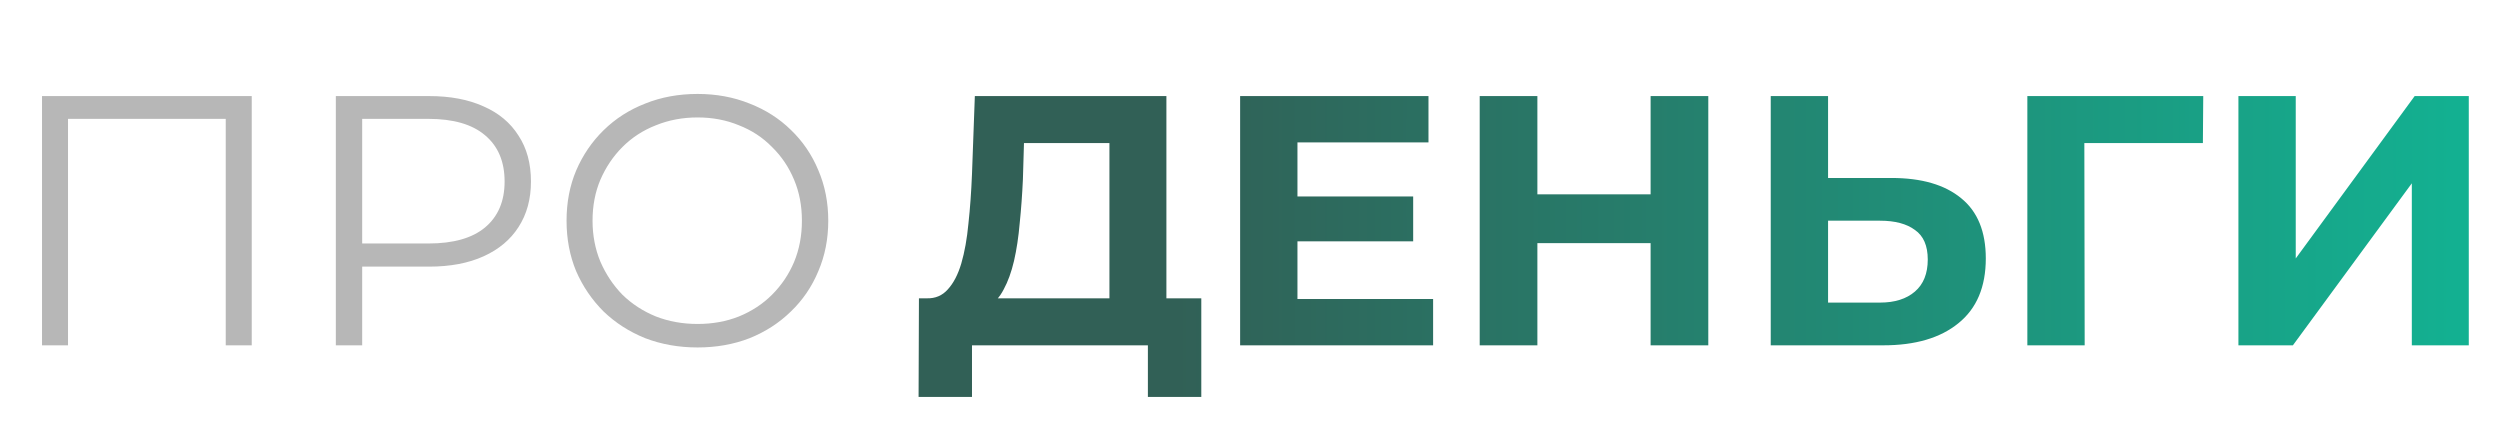
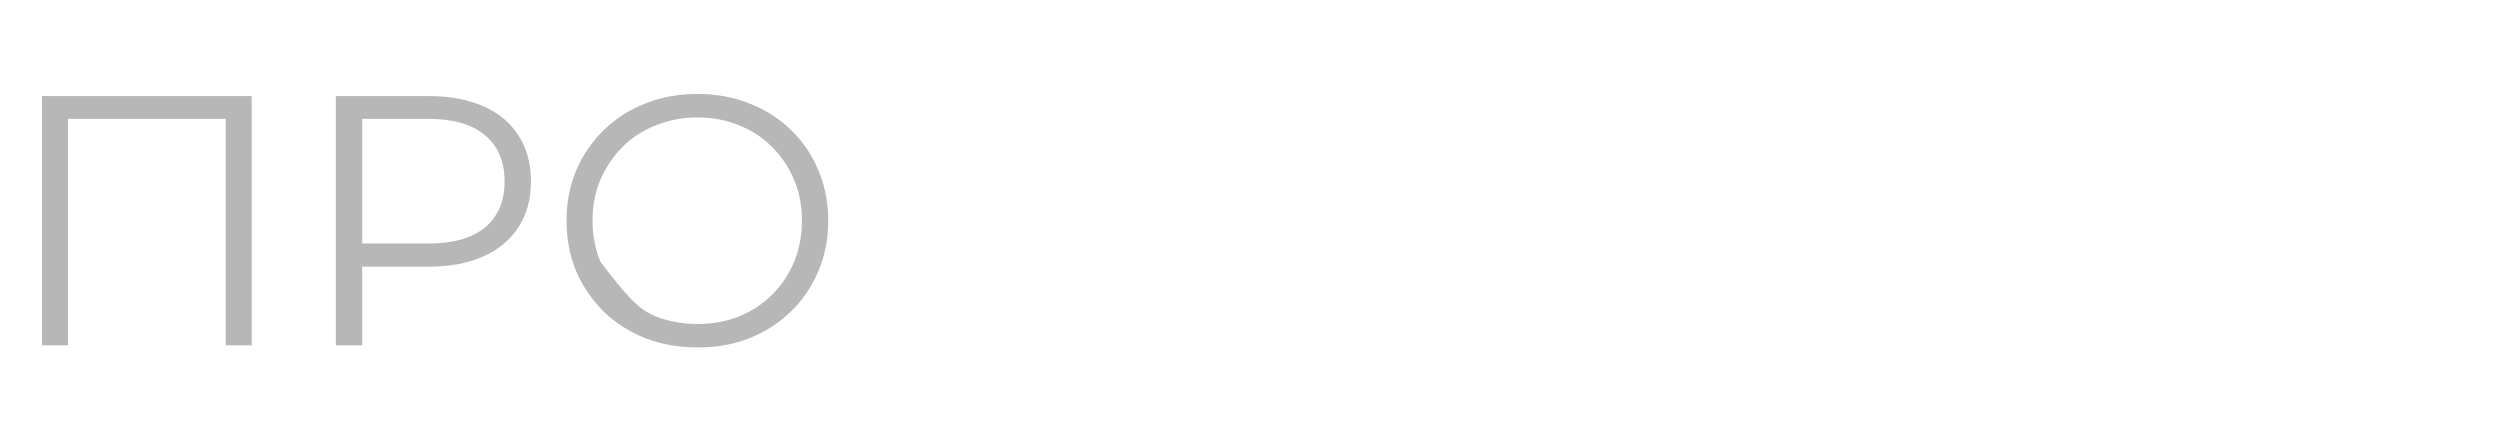
<svg xmlns="http://www.w3.org/2000/svg" width="876" height="152" viewBox="0 0 876 152" fill="none">
-   <path d="M388.745 112.017V50.134H358.801L358.427 62.86C358.178 68.267 357.803 73.382 357.304 78.206C356.888 83.03 356.223 87.439 355.308 91.431C354.393 95.34 353.187 98.667 351.69 101.412C350.276 104.157 348.488 106.112 346.325 107.276L324.741 104.531C327.735 104.614 330.189 103.575 332.102 101.412C334.098 99.249 335.679 96.214 336.843 92.304C338.008 88.312 338.839 83.654 339.338 78.331C339.921 73.008 340.336 67.227 340.586 60.989L341.584 33.665H408.707V112.017H388.745ZM321.871 139.091L321.996 104.531H420.934V139.091H402.219V121H340.586V139.091H321.871ZM453.13 68.849H495.175V84.569H453.13V68.849ZM454.627 104.781H502.162V121H434.54V33.665H500.54V49.885H454.627V104.781ZM578.374 33.665H598.586V121H578.374V33.665ZM538.699 121H518.487V33.665H538.699V121ZM579.871 85.193H537.202V68.1H579.871V85.193ZM662.762 62.361C673.325 62.361 681.476 64.732 687.215 69.473C692.955 74.13 695.824 81.159 695.824 90.558C695.824 100.539 692.622 108.108 686.217 113.265C679.896 118.422 671.121 121 659.892 121H620.467V33.665H640.554V62.361H662.762ZM658.769 106.028C663.926 106.028 668.002 104.739 670.996 102.161C673.991 99.582 675.488 95.839 675.488 90.932C675.488 86.108 673.991 82.656 670.996 80.577C668.085 78.414 664.009 77.333 658.769 77.333H640.554V106.028H658.769ZM710.384 121V33.665H772.018L771.893 50.134H725.73L730.347 45.518L730.471 121H710.384ZM784.341 121V33.665H804.428V90.558L846.099 33.665H865.063V121H845.101V64.233L803.43 121H784.341Z" fill="url(#paint0_linear_625_501)" />
-   <path d="M14.722 121V33.665H88.208V121H79.1V39.155L81.471 41.65H21.459L23.83 39.155V121H14.722ZM117.676 121V33.665H150.365C157.767 33.665 164.13 34.871 169.453 37.284C174.777 39.612 178.852 43.023 181.68 47.514C184.591 51.922 186.047 57.287 186.047 63.609C186.047 69.764 184.591 75.087 181.68 79.579C178.852 83.987 174.777 87.397 169.453 89.809C164.13 92.221 157.767 93.427 150.365 93.427H122.792L126.909 89.061V121H117.676ZM126.909 89.809L122.792 85.318H150.115C158.848 85.318 165.461 83.446 169.952 79.703C174.527 75.877 176.814 70.512 176.814 63.609C176.814 56.622 174.527 51.215 169.952 47.389C165.461 43.563 158.848 41.65 150.115 41.65H122.792L126.909 37.284V89.809ZM244.434 121.749C237.864 121.749 231.75 120.667 226.094 118.505C220.521 116.259 215.656 113.14 211.497 109.147C207.421 105.072 204.219 100.372 201.89 95.049C199.644 89.643 198.521 83.737 198.521 77.333C198.521 70.928 199.644 65.064 201.89 59.741C204.219 54.335 207.421 49.635 211.497 45.643C215.656 41.567 220.521 38.448 226.094 36.285C231.667 34.04 237.78 32.917 244.434 32.917C251.005 32.917 257.077 34.04 262.65 36.285C268.223 38.448 273.047 41.526 277.122 45.518C281.281 49.51 284.484 54.21 286.729 59.616C289.058 65.023 290.223 70.928 290.223 77.333C290.223 83.737 289.058 89.643 286.729 95.049C284.484 100.456 281.281 105.155 277.122 109.147C273.047 113.14 268.223 116.259 262.65 118.505C257.077 120.667 251.005 121.749 244.434 121.749ZM244.434 113.514C249.674 113.514 254.499 112.641 258.907 110.894C263.398 109.064 267.266 106.527 270.51 103.284C273.837 99.957 276.415 96.13 278.245 91.805C280.075 87.397 280.99 82.573 280.99 77.333C280.99 72.093 280.075 67.31 278.245 62.985C276.415 58.577 273.837 54.751 270.51 51.507C267.266 48.18 263.398 45.643 258.907 43.896C254.499 42.066 249.674 41.151 244.434 41.151C239.194 41.151 234.329 42.066 229.837 43.896C225.346 45.643 221.436 48.18 218.109 51.507C214.865 54.751 212.287 58.577 210.374 62.985C208.544 67.31 207.629 72.093 207.629 77.333C207.629 82.49 208.544 87.272 210.374 91.68C212.287 96.089 214.865 99.957 218.109 103.284C221.436 106.527 225.346 109.064 229.837 110.894C234.329 112.641 239.194 113.514 244.434 113.514Z" fill="#B7B7B7" />
+   <path d="M14.722 121V33.665H88.208V121H79.1V39.155L81.471 41.65H21.459L23.83 39.155V121H14.722ZM117.676 121V33.665H150.365C157.767 33.665 164.13 34.871 169.453 37.284C174.777 39.612 178.852 43.023 181.68 47.514C184.591 51.922 186.047 57.287 186.047 63.609C186.047 69.764 184.591 75.087 181.68 79.579C178.852 83.987 174.777 87.397 169.453 89.809C164.13 92.221 157.767 93.427 150.365 93.427H122.792L126.909 89.061V121H117.676ZM126.909 89.809L122.792 85.318H150.115C158.848 85.318 165.461 83.446 169.952 79.703C174.527 75.877 176.814 70.512 176.814 63.609C176.814 56.622 174.527 51.215 169.952 47.389C165.461 43.563 158.848 41.65 150.115 41.65H122.792L126.909 37.284V89.809ZM244.434 121.749C237.864 121.749 231.75 120.667 226.094 118.505C220.521 116.259 215.656 113.14 211.497 109.147C207.421 105.072 204.219 100.372 201.89 95.049C199.644 89.643 198.521 83.737 198.521 77.333C198.521 70.928 199.644 65.064 201.89 59.741C204.219 54.335 207.421 49.635 211.497 45.643C215.656 41.567 220.521 38.448 226.094 36.285C231.667 34.04 237.78 32.917 244.434 32.917C251.005 32.917 257.077 34.04 262.65 36.285C268.223 38.448 273.047 41.526 277.122 45.518C281.281 49.51 284.484 54.21 286.729 59.616C289.058 65.023 290.223 70.928 290.223 77.333C290.223 83.737 289.058 89.643 286.729 95.049C284.484 100.456 281.281 105.155 277.122 109.147C273.047 113.14 268.223 116.259 262.65 118.505C257.077 120.667 251.005 121.749 244.434 121.749ZM244.434 113.514C249.674 113.514 254.499 112.641 258.907 110.894C263.398 109.064 267.266 106.527 270.51 103.284C273.837 99.957 276.415 96.13 278.245 91.805C280.075 87.397 280.99 82.573 280.99 77.333C280.99 72.093 280.075 67.31 278.245 62.985C276.415 58.577 273.837 54.751 270.51 51.507C267.266 48.18 263.398 45.643 258.907 43.896C254.499 42.066 249.674 41.151 244.434 41.151C239.194 41.151 234.329 42.066 229.837 43.896C225.346 45.643 221.436 48.18 218.109 51.507C214.865 54.751 212.287 58.577 210.374 62.985C208.544 67.31 207.629 72.093 207.629 77.333C207.629 82.49 208.544 87.272 210.374 91.68C221.436 106.527 225.346 109.064 229.837 110.894C234.329 112.641 239.194 113.514 244.434 113.514Z" fill="#B7B7B7" />
  <defs>
    <linearGradient id="paint0_linear_625_501" x1="411.727" y1="121" x2="876" y2="121" gradientUnits="userSpaceOnUse">
      <stop stop-color="#316056" />
      <stop offset="1" stop-color="#12B393" />
    </linearGradient>
  </defs>
</svg>